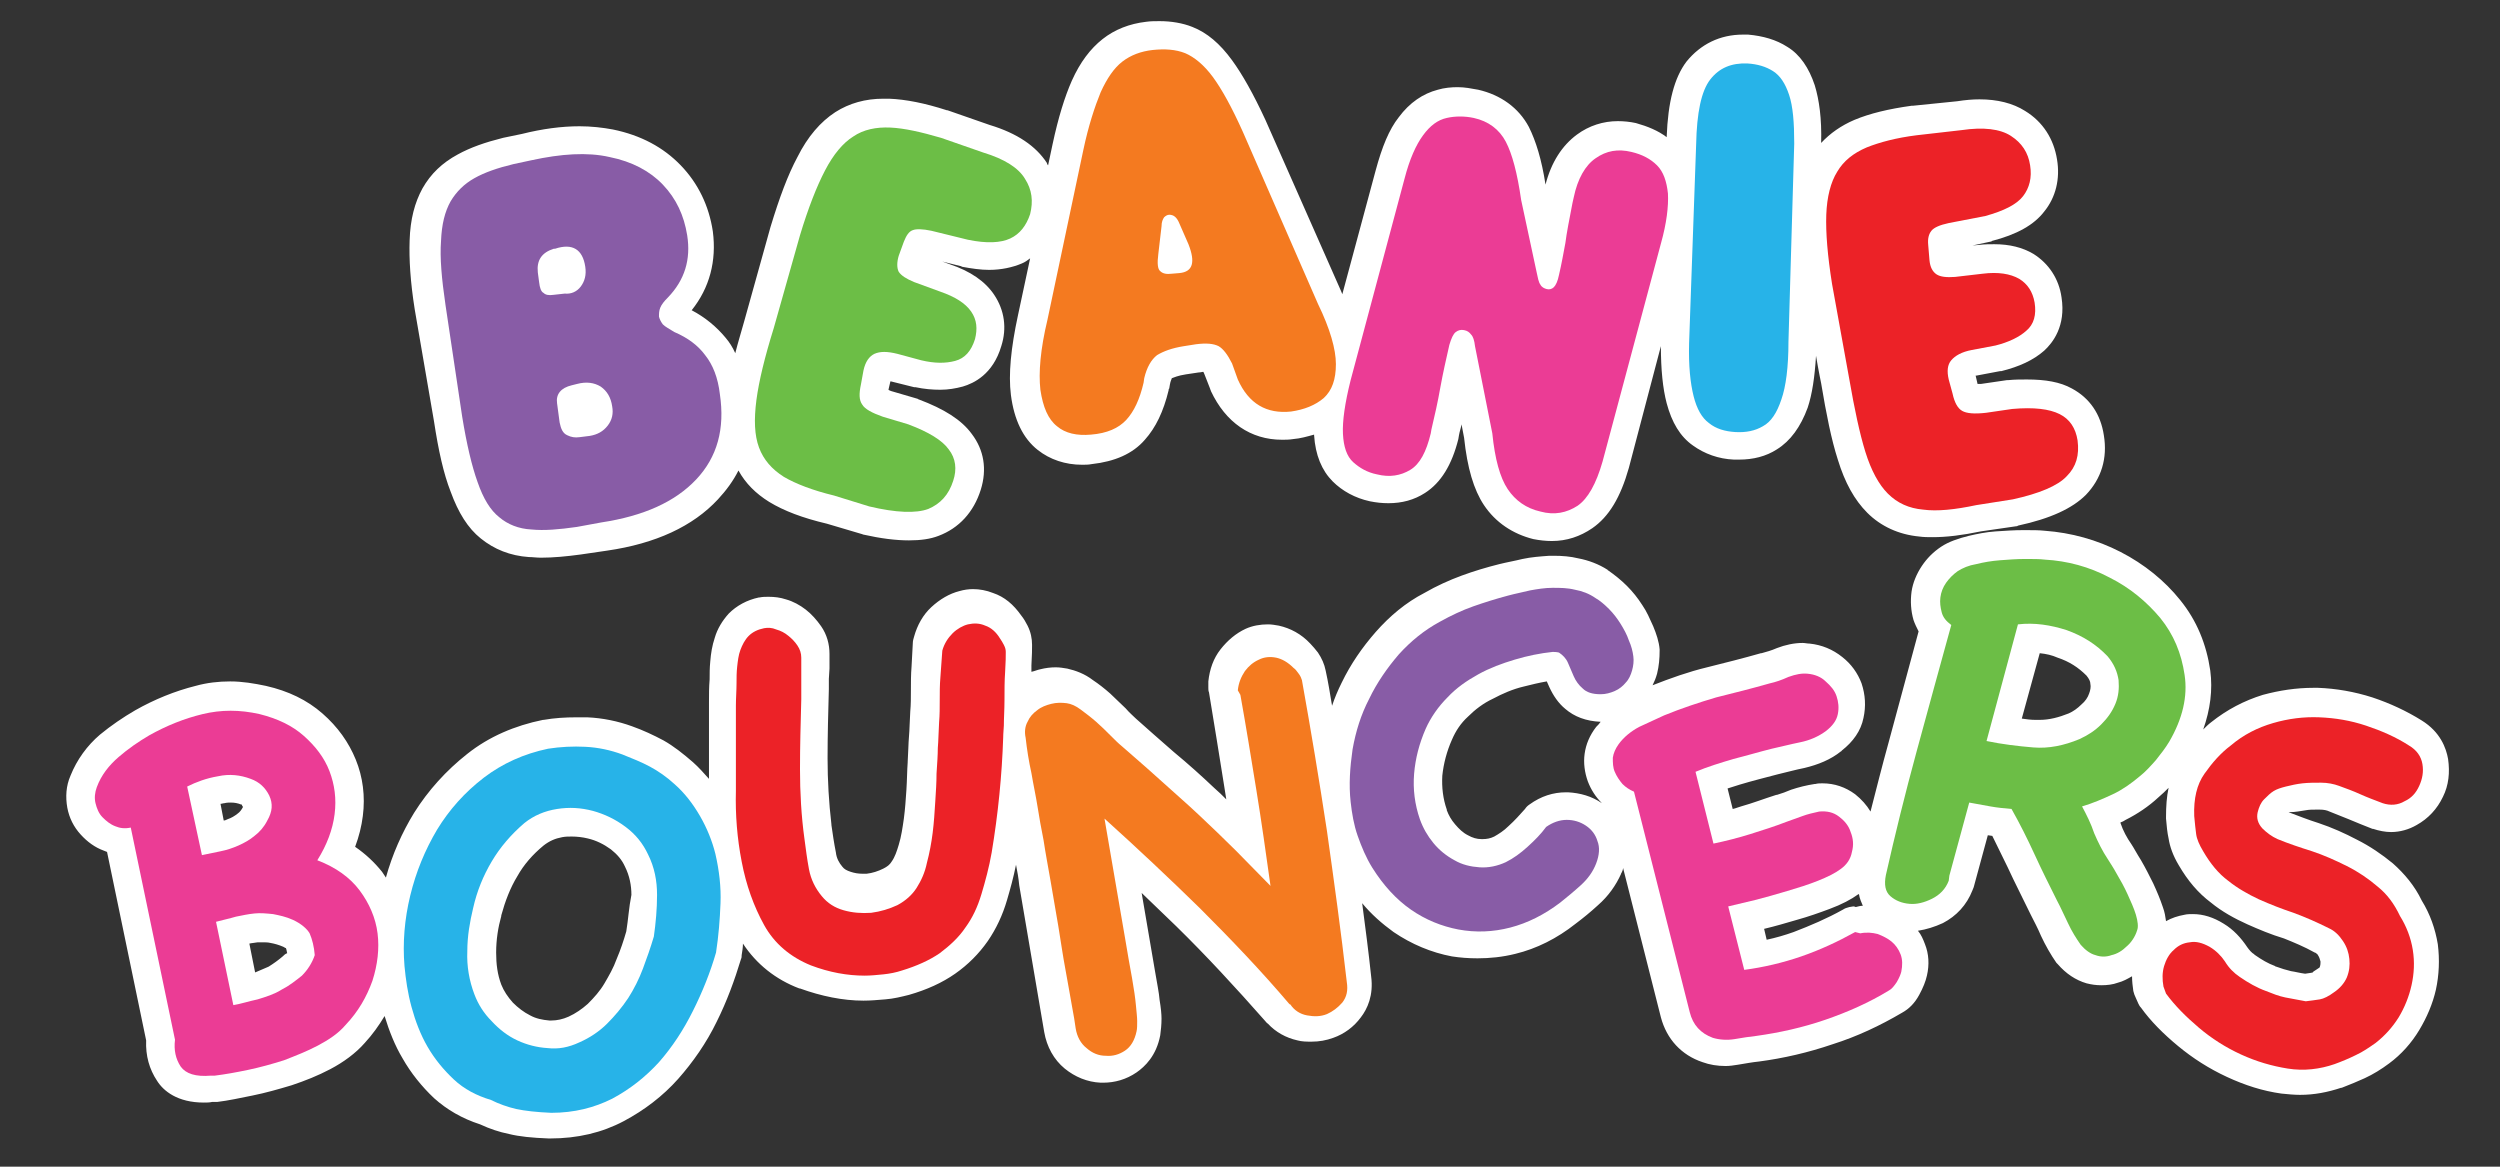
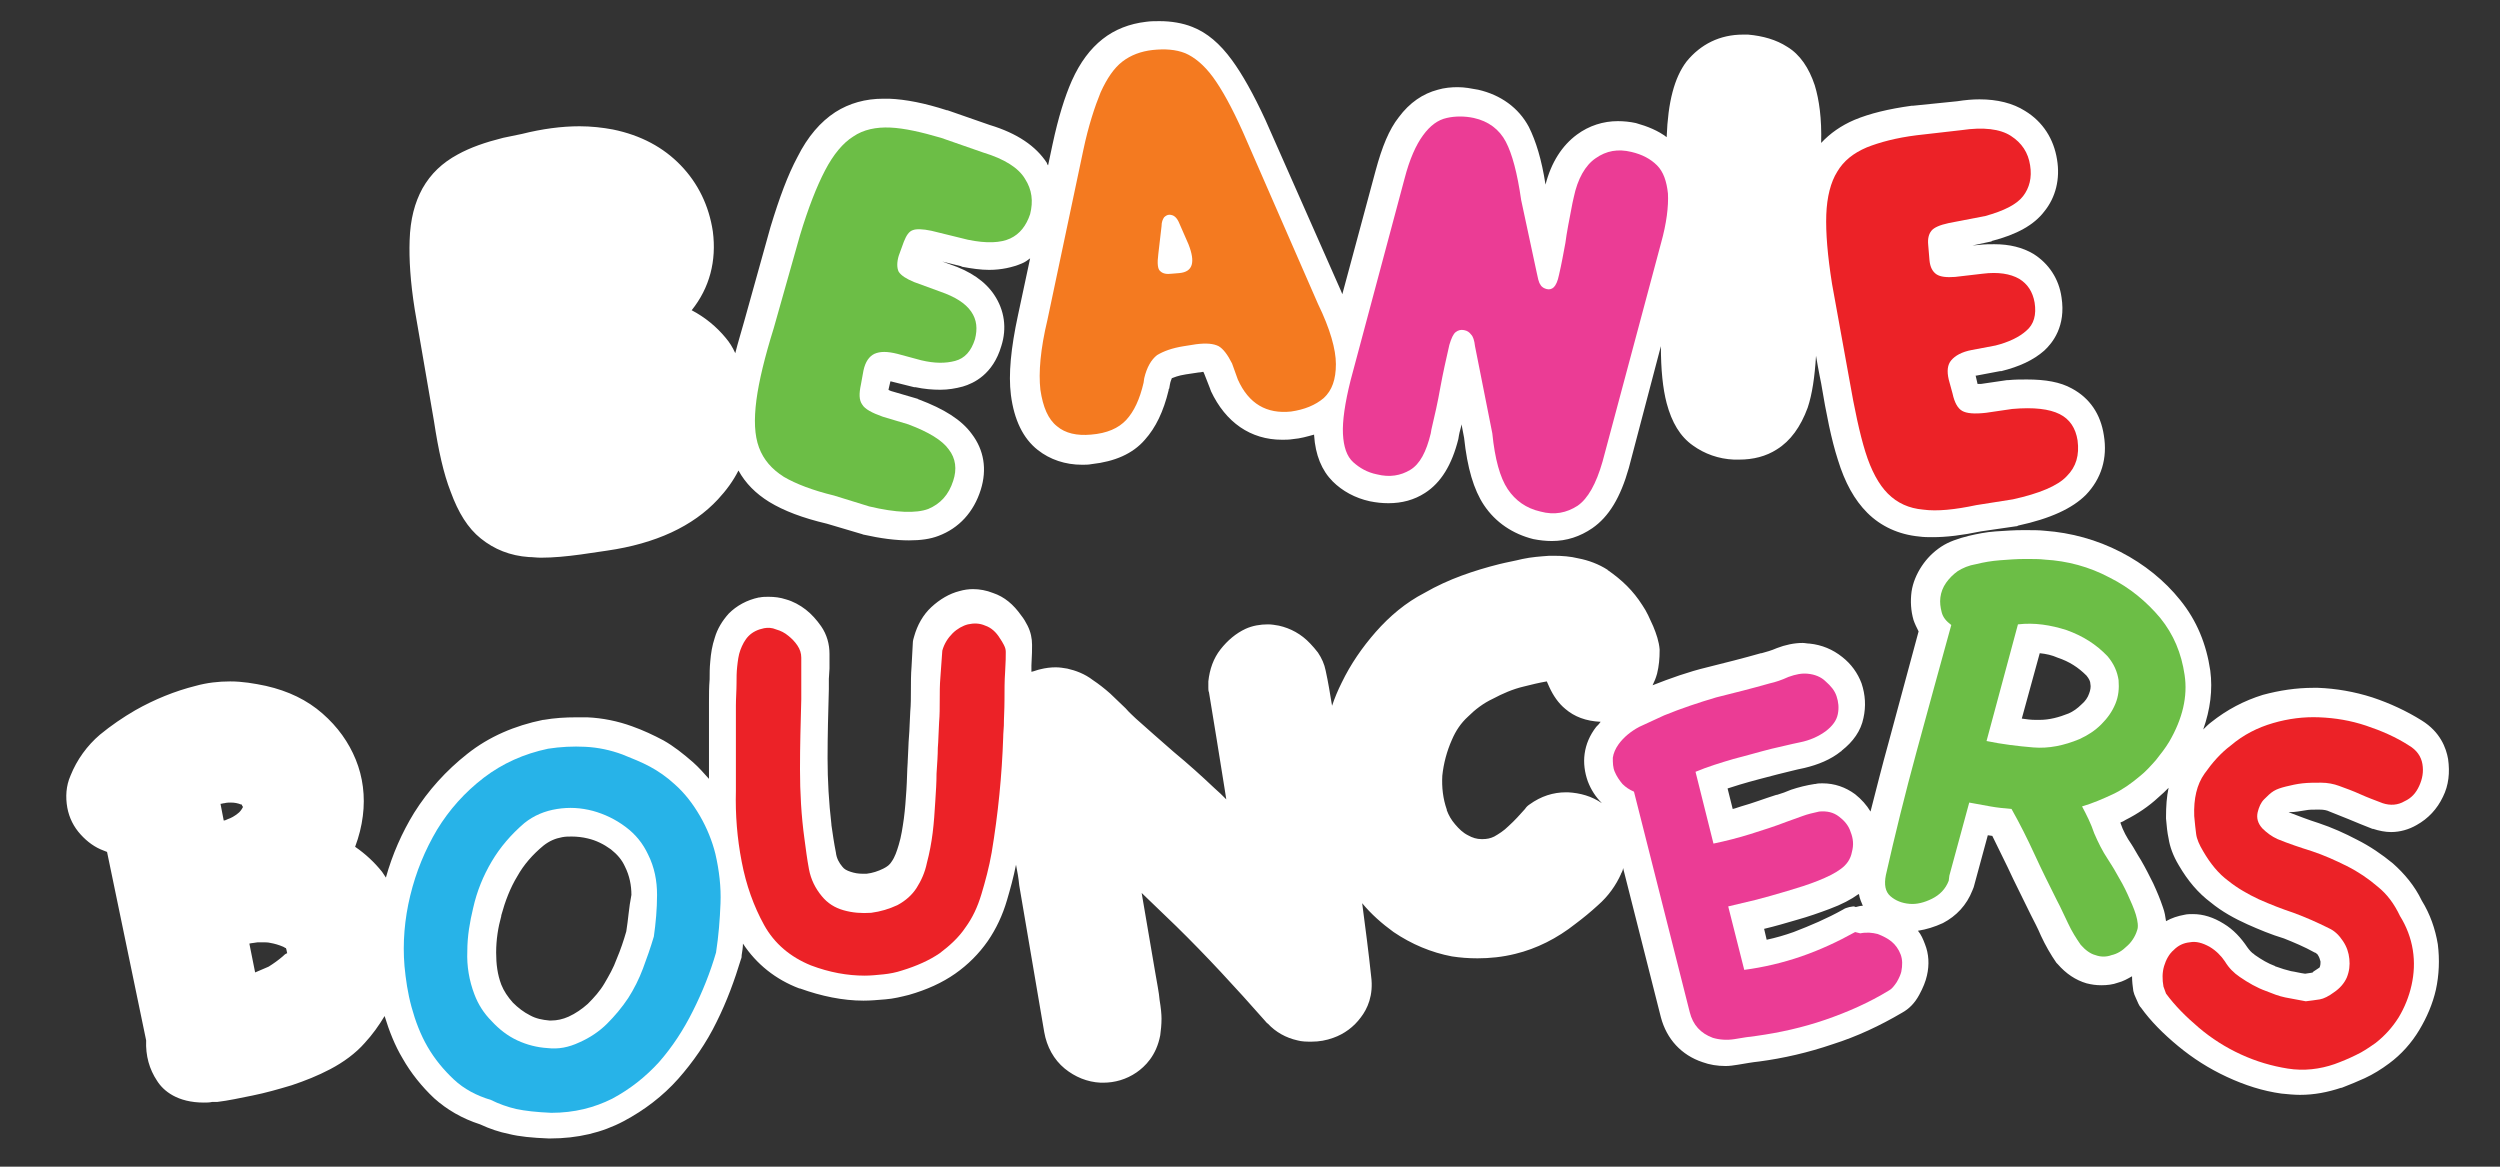
<svg xmlns="http://www.w3.org/2000/svg" version="1.1" id="Layer_1" x="0px" y="0px" viewBox="0 0 390 182" style="enable-background:new 0 0 390 182;" xml:space="preserve">
  <rect x="0" y="0" width="390" height="182" fill="#333333" stroke="none" />
  <style type="text/css">
	.st0{fill:#FFFFFF;}
	.st1{fill:#EB3C95;}
	.st2{fill:#27B3E8;}
	.st3{fill:#EC2227;}
	.st4{fill:#F47A20;}
	.st5{fill:#885CA6;}
	.st6{fill:#6CBE46;}
</style>
  <g>
    <g>
      <path class="st0" d="M359.7,126.4c0.5-0.1,1.1-0.1,1.6-0.1c0.2,0,0.4,0,0.6,0c0.6,0,1.1,0.1,1.5,0.3c1,0.4,2,0.8,3,1.2    c1.2,0.5,2.4,1,3.7,1.5c0,0,0.1,0,0.1,0c0.9,0.3,1.9,0.5,2.8,0.5c1.4,0,2.8-0.4,4-1.1c1.8-1,3.2-2.5,4.1-4.4    c0.9-1.8,1.1-3.8,0.8-5.9c-0.3-1.7-1.2-4.2-4.1-6c-2.4-1.5-5-2.7-7.7-3.6c-2.8-0.9-5.7-1.4-8.5-1.5c-0.2,0-0.4,0-0.7,0    c-2.7,0-5.3,0.4-7.9,1.1c-2.9,0.9-5.6,2.3-8.1,4.3c-0.4,0.3-0.8,0.7-1.2,1.1c1.1-3.1,1.5-6.2,1.1-9.2c-0.6-4.1-2.1-7.8-4.7-11    c-2.4-3-5.6-5.6-9.3-7.5c-3.7-1.9-7.7-3-11.8-3.3c-0.9-0.1-1.9-0.1-3.1-0.1l-0.3,0c-1.4,0-2.8,0.1-4.3,0.2    c-1.5,0.1-2.9,0.4-4.2,0.7c-1.6,0.4-3.1,0.9-4.3,1.7c-1.2,0.8-2.2,1.8-3,3c-0.8,1.2-1.4,2.6-1.6,4c-0.2,1.5-0.1,3,0.3,4.4    c0.2,0.6,0.5,1.2,0.8,1.8l-4.7,17.4c-1,3.6-1.9,7.2-2.8,10.7c-0.6-1-1.4-1.9-2.4-2.7c-1.5-1.1-3.2-1.7-5.1-1.7    c-0.4,0-0.7,0-1.1,0.1c0,0-0.1,0-0.1,0c-1.3,0.2-2.5,0.5-3.7,0.9c-0.7,0.3-1.5,0.6-2.2,0.8c0,0-0.1,0-0.1,0    c-1.9,0.6-3.7,1.3-5.5,1.8c-0.4,0.1-0.8,0.3-1.3,0.4l-0.8-3.2c0.6-0.2,1.3-0.4,1.9-0.6c2-0.6,4-1.1,5.9-1.6c1.3-0.3,2.7-0.7,4.2-1    c2.1-0.5,4.1-1.3,5.7-2.6c0,0,0.1,0,0.1-0.1c1.8-1.4,3-3.1,3.4-5.1c0.4-1.8,0.3-3.6-0.3-5.4c-0.6-1.6-1.6-3-3-4.1    c-1.5-1.2-3.2-1.9-5.1-2.1c-0.4,0-0.7-0.1-1.1-0.1c-1.3,0-2.7,0.3-4,0.8c-0.9,0.4-1.7,0.6-2.4,0.8c0,0-0.1,0-0.1,0    c-2.8,0.8-5.6,1.5-8.4,2.2c-2.9,0.7-5.7,1.7-8.5,2.8c0.3-0.6,0.5-1.1,0.7-1.8c0.3-1.2,0.4-2.4,0.4-3.6c0-0.1,0-0.1,0-0.2    c-0.1-1.2-0.5-2.4-1-3.6c-0.5-1.1-1-2.3-1.7-3.3c-0.7-1.1-1.5-2.1-2.4-3c-0.9-0.9-1.9-1.7-2.9-2.4c0,0-0.1,0-0.1-0.1    c-1.4-0.9-3-1.5-4.6-1.8c-1.2-0.3-2.5-0.4-3.8-0.4c-0.2,0-0.5,0-0.7,0c-1.4,0.1-2.8,0.2-4.2,0.5c-1.2,0.3-2.4,0.5-3.6,0.8    c-2,0.5-4,1.1-5.9,1.8c-1.9,0.7-3.9,1.6-5.8,2.7c-2.9,1.5-5.4,3.6-7.6,6.1c-2.1,2.4-3.9,5-5.3,7.9c-0.6,1.2-1.1,2.4-1.5,3.6    c-0.3-1.8-0.6-3.7-1-5.5c-0.2-1-0.6-1.9-1.2-2.8c-0.4-0.5-0.8-1-1.2-1.4c-1.4-1.5-3.1-2.4-4.9-2.8c-0.6-0.1-1.1-0.2-1.7-0.2    c-1.2,0-2.4,0.2-3.5,0.7c-1.5,0.7-2.8,1.8-3.9,3.2c-1.1,1.4-1.7,3.1-1.9,5c0,0.2,0,0.4,0,0.5l0,0.5c0,0.2,0,0.5,0.1,0.7    c0.8,4.8,1.6,9.8,2.4,14.8c0.1,0.6,0.2,1.2,0.3,1.9c-0.6-0.6-1.2-1.2-1.9-1.8c0,0,0,0,0,0c-1.9-1.8-4-3.7-6.3-5.6    c-2.2-1.9-4.2-3.7-5.9-5.2c-0.4-0.4-1-0.9-1.6-1.6c-0.8-0.8-1.6-1.5-2.4-2.3c-0.9-0.8-1.8-1.5-2.7-2.1c-1.3-1-2.7-1.5-4-1.8    c-0.6-0.1-1.2-0.2-1.8-0.2c-0.8,0-1.6,0.1-2.4,0.3c-0.5,0.1-0.9,0.3-1.4,0.4c0-0.3,0-0.7,0-1c0.1-1.6,0.1-2.6,0.1-3.2    c0-1-0.2-2-0.7-3c-0.3-0.6-0.6-1.1-1-1.6c-1.2-1.7-2.6-2.9-4.4-3.5c-1-0.4-2.1-0.6-3.1-0.6c-0.7,0-1.4,0.1-2.1,0.3    c-1.6,0.4-3.1,1.3-4.4,2.5c-1.3,1.2-2.2,2.8-2.7,4.6c-0.1,0.3-0.2,0.7-0.2,1l-0.2,3.7c-0.1,1.2-0.1,2.5-0.1,3.7    c0,1.1,0,2.2-0.1,3.3c-0.1,1.5-0.1,2.8-0.2,3.9c-0.1,1.1-0.1,2.4-0.2,3.9c0,0,0,0.1,0,0.1c-0.1,1.3-0.1,2.8-0.2,4.3    c-0.1,1.5-0.2,3-0.4,4.5c-0.2,1.4-0.4,2.8-0.8,4.1c-0.3,1-0.6,1.9-1.1,2.6c-0.3,0.5-0.7,0.8-1.3,1.1c-0.8,0.4-1.7,0.7-2.6,0.8    c-0.3,0-0.5,0-0.7,0c-0.6,0-1.2-0.1-1.8-0.3c-0.6-0.2-1-0.4-1.3-0.8c-0.5-0.6-0.9-1.3-1-2.2c-0.3-1.5-0.5-2.9-0.7-4.3    c0,0,0,0,0-0.1c-0.4-3.4-0.6-6.9-0.6-10.3c0-3.6,0.1-7.2,0.2-10.8c0,0,0-0.1,0-0.1c0-0.6,0-1.1,0-1.5c0-0.5,0.1-1.1,0.1-1.6V102    c0-1.5-0.4-3-1.3-4.3c-0.7-1-1.5-1.9-2.4-2.6c-0.9-0.7-2-1.3-3.1-1.6c-0.9-0.3-1.8-0.4-2.7-0.4c-0.5,0-0.9,0-1.4,0.1    c0,0-0.1,0-0.1,0c-1.9,0.4-3.5,1.3-4.7,2.5c-1,1.1-1.8,2.4-2.2,3.8c-0.4,1.2-0.6,2.4-0.7,3.7c-0.1,1-0.1,1.9-0.1,2.8    c-0.1,1.2-0.1,2.3-0.1,3.5c0,1.2,0,2.4,0,3.6c0,2.4,0,5.2,0,8.4c-0.8-0.9-1.6-1.8-2.5-2.6c-1.5-1.3-3-2.5-4.6-3.4    c-1.5-0.8-3.2-1.6-4.9-2.2c-2.2-0.8-4.6-1.3-7-1.4c-0.6,0-1.2,0-1.7,0c-1.7,0-3.4,0.1-5.1,0.4c0,0-0.1,0-0.1,0    c-4.4,0.9-8.4,2.6-11.8,5.3c-3.3,2.6-6.1,5.7-8.3,9.2c-1.9,3.1-3.4,6.5-4.4,10.1c-0.2-0.3-0.4-0.6-0.6-0.9    c-1.2-1.5-2.6-2.8-4.2-3.9c0.6-1.6,1-3.2,1.2-4.8c0.4-3.1,0-6.1-1.1-8.8c-1.1-2.7-2.8-5.1-5.2-7.2c-2.4-2.1-5.3-3.5-8.8-4.3    c-1.9-0.4-3.7-0.7-5.6-0.7c-1.8,0-3.6,0.2-5.4,0.7c-3.2,0.8-6.4,2.1-9.4,3.8c-1.9,1.1-3.8,2.4-5.5,3.8c-2,1.7-3.6,3.9-4.6,6.4    c-0.7,1.6-0.8,3.3-0.5,5c0.3,1.6,1,3,2.1,4.2c1,1.1,2.2,2,3.6,2.5c0.2,0.1,0.3,0.1,0.5,0.2l6.1,29.4c-0.1,2.4,0.5,4.5,1.7,6.3    c1,1.6,3.2,3.4,7.3,3.4c0.4,0,0.9,0,1.3-0.1l0.5,0c0.1,0,0.2,0,0.3,0c1.7-0.2,3.5-0.6,5.5-1c2-0.4,4.1-1,6.1-1.6    c2.1-0.7,4.1-1.5,6-2.5c2.1-1.1,4-2.5,5.4-4.1c1.2-1.3,2.2-2.7,3.1-4.2c0.7,2.3,1.6,4.6,2.8,6.6c1.3,2.3,3,4.4,4.9,6.2    c2,1.8,4.4,3.2,7.2,4.1c1.5,0.7,3,1.2,4.5,1.5c1.6,0.4,3.6,0.6,6.2,0.7c0.1,0,0.1,0,0.2,0c4.3,0,8.1-0.9,11.5-2.7    c3.2-1.7,6.1-3.9,8.5-6.6c2.3-2.6,4.4-5.6,6-8.9c1.6-3.2,2.8-6.5,3.8-9.8c0.1-0.2,0.1-0.4,0.1-0.6c0.1-0.6,0.2-1.2,0.2-1.8    c2.1,3.2,5.1,5.6,8.8,7c0,0,0.1,0,0.1,0c3.3,1.2,6.7,1.9,9.9,1.9c1.1,0,2.2-0.1,3.4-0.2c1.3-0.1,2.5-0.4,3.7-0.7    c2.8-0.8,5.2-1.9,7.2-3.3c2-1.4,3.7-3.1,5.1-5.1c1.3-1.9,2.3-4,3-6.4c0.5-1.7,1-3.5,1.4-5.5c0.2,1,0.4,2.1,0.5,3.2l3.9,22.9    c0.4,2.3,1.5,4.3,3.2,5.7c1.6,1.3,3.5,2.1,5.6,2.2c0.1,0,0.3,0,0.4,0c1.8,0,3.6-0.5,5.2-1.6c1.3-0.9,3.1-2.6,3.7-5.8    c0.1-0.8,0.2-1.6,0.2-2.6c0-0.7-0.1-1.7-0.3-2.9c-0.1-1.2-0.4-2.6-0.7-4.4l-2.1-12.3c1.8,1.7,3.6,3.5,5.4,5.2    c4.7,4.6,9.3,9.6,13.8,14.7c0.2,0.2,0.3,0.4,0.5,0.5c1.2,1.3,2.8,2.2,4.6,2.6c0.7,0.2,1.5,0.2,2.2,0.2c1.2,0,2.3-0.2,3.4-0.6    c1.7-0.6,3.2-1.7,4.3-3.2c1-1.3,2-3.4,1.6-6.4c-0.4-3.8-0.9-7.6-1.4-11.4c1.4,1.7,3.1,3.2,4.9,4.5c2.8,1.9,5.9,3.2,9.1,3.8    c1.3,0.2,2.6,0.3,4,0.3c1.9,0,3.9-0.2,5.9-0.7c3.3-0.8,6.5-2.4,9.4-4.7c1.2-0.9,2.3-1.8,3.5-2.9c1.6-1.4,2.8-3.1,3.6-4.9    c0-0.1,0-0.1,0.1-0.2c0.1-0.2,0.2-0.5,0.2-0.7l5.9,23.3c0.9,3.4,3.2,5.9,6.5,7c1.1,0.4,2.3,0.6,3.6,0.6c0.6,0,1.3-0.1,1.9-0.2    c1.2-0.2,2.3-0.4,3.3-0.5c3.8-0.5,7.7-1.4,11.5-2.7c3.8-1.2,7.4-2.9,10.8-4.9c1.1-0.6,2-1.5,2.7-2.8c0.6-1.1,1-2.1,1.2-3    c0.4-1.7,0.3-3.4-0.3-4.9c-0.3-0.8-0.6-1.5-1.1-2.1c1.3-0.2,2.6-0.6,3.9-1.2c2.1-1.1,3.7-2.8,4.6-5.1c0.1-0.2,0.1-0.3,0.2-0.5    l2.2-8.1c0.2,0,0.5,0.1,0.7,0.1c0.8,1.6,1.6,3.3,2.4,4.9c1.1,2.4,2.4,4.9,3.6,7.4c0.5,1,1.1,2.1,1.6,3.3c0.7,1.5,1.5,2.9,2.4,4.2    c0.1,0.1,0.1,0.1,0.2,0.2c1.3,1.5,2.8,2.5,4.5,3c0.8,0.2,1.5,0.3,2.3,0.3c0.9,0,1.8-0.1,2.6-0.4c0.8-0.2,1.5-0.6,2.2-1    c0,0.8,0.1,1.6,0.2,2.3c0.1,0.4,0.2,0.7,0.4,1.1l0.4,0.9c0.1,0.2,0.2,0.4,0.4,0.6c1.5,2.1,3.5,4.1,5.8,6c2.3,1.9,4.8,3.5,7.6,4.8    c2.8,1.3,5.6,2.2,8.5,2.6c1,0.1,2,0.2,2.9,0.2c2.2,0,4.3-0.4,6.4-1.1c0,0,0.1,0,0.1,0c1.3-0.5,2.5-1,3.6-1.5    c1.3-0.6,2.6-1.4,3.8-2.3c1.9-1.4,3.5-3.2,4.7-5.2c1.2-2,2.1-4.1,2.6-6.3c0.5-2.3,0.6-4.7,0.3-7.1c-0.4-2.4-1.2-4.7-2.5-6.8    c-1.1-2.3-2.7-4.2-4.5-5.8c-1.7-1.4-3.6-2.7-5.6-3.7c-1.9-1-3.9-1.9-6-2.6c-1.6-0.5-3.1-1.1-4.7-1.7c0,0,0,0,0.1,0    C358.2,126.7,358.9,126.5,359.7,126.4z M37.9,125.9c-0.2,0.4-0.5,0.8-0.8,1c-0.5,0.4-1,0.7-1.6,0.9c-0.2,0.1-0.4,0.2-0.6,0.2    l-0.5-2.6c0.2,0,0.4-0.1,0.6-0.1c0.4-0.1,0.7-0.1,1-0.1c0.6,0,1.1,0.1,1.6,0.3c0,0,0.1,0,0.1,0C37.8,125.8,37.9,125.8,37.9,125.9    C38,125.9,38,125.9,37.9,125.9z M44.1,149.2c-0.7,0.6-1.4,1.1-2.2,1.6c-0.7,0.3-1.4,0.6-2.1,0.9l-0.9-4.5c0.4-0.1,0.8-0.1,1.3-0.2    c0.2,0,0.5,0,0.8,0c0.4,0,0.8,0,1.2,0.1c0.6,0.1,1.3,0.3,2,0.6c0.2,0.1,0.3,0.2,0.4,0.2c0.1,0.2,0.1,0.4,0.2,0.8    C44.5,148.8,44.3,149,44.1,149.2z M97.7,145.3c-0.4,1.4-0.9,2.9-1.5,4.3c-0.5,1.4-1.2,2.6-1.9,3.8c-0.7,1.2-1.6,2.2-2.6,3.2    c-0.9,0.8-1.9,1.5-3,2c-0.9,0.4-1.8,0.6-2.7,0.6c-0.1,0-0.2,0-0.3,0c-1.1-0.1-2.1-0.3-3-0.8c-1-0.5-1.9-1.2-2.7-2    c-0.8-0.9-1.4-1.8-1.8-2.8c-0.6-1.6-0.8-3.2-0.8-5c0-2,0.3-3.9,0.8-5.7c0,0,0,0,0-0.1c0.6-2.2,1.4-4.3,2.5-6.1    c1-1.8,2.4-3.4,4.1-4.8c0.9-0.7,1.8-1.1,2.9-1.3c0.5-0.1,1-0.1,1.5-0.1c0.8,0,1.7,0.1,2.5,0.3c1.3,0.3,2.5,0.9,3.6,1.7    c1,0.8,1.7,1.6,2.2,2.7c0.7,1.4,1,2.9,1,4.4C98.1,141.6,98,143.5,97.7,145.3z M244.6,123.6c-0.1,0-0.2,0-0.3,0    c-2,0-3.9,0.6-5.7,1.9c-0.3,0.2-0.5,0.4-0.7,0.7c-0.8,0.9-1.6,1.8-2.6,2.7c-0.7,0.7-1.5,1.2-2.2,1.6c-0.6,0.3-1.2,0.4-1.8,0.4    c-0.1,0-0.1,0-0.2,0c-0.7,0-1.4-0.2-2.1-0.6c-0.8-0.4-1.4-1-2-1.7c-0.6-0.7-1-1.4-1.3-2.2c0,0,0,0,0-0.1c-0.6-1.7-0.8-3.5-0.7-5.3    c0.2-1.9,0.7-3.8,1.5-5.6c0.6-1.4,1.4-2.6,2.5-3.6c1.1-1.1,2.4-2.1,3.9-2.8c1.5-0.8,3.1-1.5,4.8-1.9c1.2-0.3,2.4-0.6,3.6-0.8    c0.1,0.3,0.3,0.6,0.4,0.9c0.6,1.3,1.4,2.5,2.5,3.4c1.4,1.2,3.2,1.9,5.5,2c-0.2,0.3-0.4,0.5-0.7,0.8c-1,1.3-1.6,2.7-1.8,4.2    c-0.2,1.4,0,2.9,0.5,4.3c0.5,1.3,1.2,2.4,2.2,3.4c0,0,0.1,0.1,0.1,0.1c0,0-0.1-0.1-0.1-0.1C248.3,124.2,246.5,123.7,244.6,123.6z     M289.1,141.4l-0.6,0.1c-0.4,0.1-0.7,0.2-1,0.4c-2.5,1.4-5.1,2.5-7.7,3.5c-1.4,0.5-2.8,0.9-4.2,1.2l-0.4-1.7    c1.7-0.4,3.4-0.9,5.1-1.4c1.8-0.5,3.5-1.1,5.1-1.7c1.9-0.7,3.4-1.5,4.5-2.3c0,0,0,0,0.1,0c0.1,0.7,0.4,1.3,0.6,1.8    c-0.4,0-0.7,0.1-1.1,0.2C289.3,141.4,289.2,141.4,289.1,141.4z M325.9,108.2c-0.2,0.6-0.6,1.2-1.2,1.7c-0.6,0.6-1.3,1.1-2,1.4    c-1.5,0.6-3,1-4.5,1c-0.2,0-0.5,0-0.7,0c-0.7,0-1.4-0.1-2.1-0.2l2.8-10.2c1,0.1,1.9,0.3,2.8,0.7c1.8,0.6,3.2,1.5,4.5,2.8    c0.4,0.5,0.6,0.9,0.6,1.3C326.2,107.1,326.1,107.7,325.9,108.2z M361.1,148.6c0.1,0,0.2,0.1,0.2,0.1c0.1,0.1,0.2,0.1,0.3,0.3    c0.2,0.3,0.3,0.6,0.4,1c0,0.3,0,0.5-0.1,0.8c0,0.1-0.1,0.2-0.3,0.3c-0.1,0.1-0.2,0.1-0.3,0.2c-0.3,0.2-0.5,0.3-0.5,0.4    c-0.3,0.1-0.7,0.1-1.2,0.2c-0.8-0.1-1.5-0.3-2.2-0.4c-0.8-0.2-1.5-0.4-2.3-0.7c-0.1,0-0.1,0-0.2-0.1c-1.1-0.4-2.1-1-3.1-1.7    c0,0-0.1,0-0.1-0.1c-0.5-0.3-0.8-0.7-1.1-1.1c-1-1.5-2.2-2.8-3.7-3.7c-1.6-1-3.2-1.5-4.8-1.5c-0.4,0-0.9,0-1.3,0.1    c-1.1,0.2-2,0.5-2.9,1c-0.1-0.7-0.2-1.4-0.5-2.2c-0.4-1.2-0.9-2.4-1.5-3.7c-0.6-1.2-1.2-2.4-1.9-3.6c-0.7-1.1-1.1-1.9-1.5-2.5    c-0.7-1-1.3-2.1-1.7-3.3c0,0,0-0.1,0-0.1c0.3-0.1,0.5-0.2,0.8-0.4c1.8-0.9,3.6-2.1,5.1-3.5c0.6-0.5,1.1-1,1.6-1.5    c-0.3,1.4-0.4,2.9-0.4,4.5c0,0.1,0,0.2,0,0.3c0.1,1.2,0.2,2.2,0.4,3.1c0.2,1.3,0.7,2.7,1.6,4.2c1.4,2.4,3,4.3,5,5.8    c1.7,1.4,3.7,2.5,5.7,3.4c1.8,0.8,3.7,1.6,5.7,2.2C357.8,147,359.5,147.7,361.1,148.6z" />
      <path class="st0" d="M67.7,65.7c0.7,4.6,1.5,8.2,2.6,11C71.5,80,73,82.4,75,84c2.1,1.7,4.6,2.7,7.5,2.9c0.6,0,1.2,0.1,1.9,0.1    c1.9,0,4-0.2,6.2-0.5l4.1-0.6c7.6-1.1,13.4-3.8,17.3-8c1.3-1.4,2.4-2.9,3.2-4.5c1.1,2,2.7,3.6,4.8,4.9c2.3,1.4,5.2,2.5,9,3.4    l5.4,1.6c0.1,0,0.2,0.1,0.3,0.1c2.7,0.6,5,0.9,7.1,0.9c1.8,0,3.3-0.2,4.6-0.7c3.2-1.2,5.5-3.7,6.6-7.2c1-3.2,0.5-6.2-1.4-8.7    c-1.6-2.2-4.3-3.9-8.3-5.4c-0.1,0-0.1-0.1-0.2-0.1L139,61c-0.2-0.1-0.3-0.1-0.4-0.2l0.3-1.3c0,0,0.1,0,0.1,0l3.6,0.9    c0.1,0,0.1,0,0.2,0c1.4,0.3,2.7,0.4,3.9,0.4c1.2,0,2.4-0.2,3.5-0.5c1.7-0.5,4.7-1.9,6-6.3c0.9-2.8,0.5-5.6-1.1-8    c-1.4-2.1-3.7-3.7-7-4.8l-1.1-0.4l2.8,0.7c0.1,0,0.2,0,0.2,0.1c1.6,0.3,3,0.5,4.3,0.5c1.9,0,3.7-0.4,5.1-1    c0.5-0.2,0.9-0.5,1.3-0.8l-1.9,8.9c-1.1,5.1-1.5,9.2-1.1,12.4c0.5,3.9,1.9,6.8,4.2,8.6c1.9,1.5,4.3,2.3,6.9,2.3c0.5,0,1,0,1.5-0.1    c3.6-0.4,6.4-1.6,8.3-3.8c1.7-1.9,2.9-4.4,3.7-7.7c0-0.1,0-0.2,0.1-0.3l0.1-0.6c0.1-0.6,0.3-0.9,0.3-1c0.3-0.1,0.9-0.4,2.2-0.6    c0,0,2-0.3,2-0.3c0.3,0,0.6-0.1,0.7-0.1c0.1,0.1,0.1,0.2,0.2,0.4l0.9,2.3c0,0.1,0.1,0.2,0.1,0.3c2.3,4.9,6.2,7.6,11.1,7.6    c0.5,0,1.1,0,1.7-0.1c1.2-0.1,2.2-0.4,3.3-0.7c0,0,0,0,0,0.1c0.2,3.1,1.2,5.5,2.9,7.2c1.5,1.5,3.5,2.6,5.8,3.1    c1,0.2,1.9,0.3,2.9,0.3c2.1,0,4-0.5,5.7-1.6c2.5-1.6,4.2-4.4,5.2-8.4l0.1-0.6c0.1-0.6,0.3-1.1,0.4-1.7l0.4,2.1    c0.5,4.7,1.5,8.1,3.1,10.5c1.8,2.7,4.5,4.5,7.7,5.3c1,0.2,2,0.3,2.9,0.3c2.3,0,4.4-0.7,6.3-2c2.6-1.8,4.4-4.8,5.7-9.4    c0,0,2.6-9.9,5-19c0,3.7,0.3,6.6,0.9,8.9c0.8,3,2.1,5.2,4.1,6.6c1.8,1.3,4,2.1,6.4,2.2c0.3,0,0.5,0,0.8,0c2.2,0,4.2-0.5,5.9-1.6    c2.1-1.3,3.7-3.5,4.8-6.5c0.7-2.1,1.1-4.8,1.3-8.1c0.4,2.4,0.8,4.3,0.8,4.3c0.8,4.8,1.6,8.8,2.6,11.9c1.1,3.6,2.6,6.3,4.6,8.3    c2.1,2.1,4.9,3.4,8.1,3.7c0.7,0.1,1.4,0.1,2.1,0.1c2.2,0,4.6-0.3,7.5-0.9l5.5-0.8c0.1,0,0.2,0,0.3-0.1c5.1-1.1,8.5-2.7,10.6-4.8    c2.4-2.5,3.4-5.7,2.8-9.3c-0.5-3.3-2.2-5.8-5-7.3c-1.8-1-4.1-1.4-7-1.4c-0.9,0-1.9,0-2.9,0.1c-0.1,0-0.1,0-0.2,0l-4.1,0.6    c-0.2,0-0.3,0-0.5,0l-0.3-1.3c0,0,0.1,0,0.1,0l3.7-0.7c0.1,0,0.1,0,0.2,0c2.8-0.7,5-1.7,6.7-3.2c1.3-1.2,3.4-3.8,2.7-8.3    c-0.4-2.9-2-5.3-4.4-6.8c-1.7-1-3.7-1.5-6.1-1.5c-0.7,0-1.5,0-2.3,0.1l-1.1,0.1l2.8-0.6c0.1,0,0.2,0,0.2-0.1    c3.9-1,6.6-2.5,8.2-4.6c1.8-2.2,2.5-5.1,2-8.1c-0.5-3.2-2.2-5.9-5-7.6c-1.9-1.2-4.3-1.8-7.1-1.8c-1.1,0-2.2,0.1-3.5,0.3l-6.9,0.7    c-0.1,0-0.1,0-0.2,0c-3.6,0.5-6.5,1.2-8.9,2.2c-2.1,0.9-3.8,2.1-5.2,3.6l0,0c0.1-3.8-0.3-6.7-1-9c-0.9-2.7-2.3-4.8-4.3-6    c-1.7-1.1-3.8-1.7-6.1-1.9c-0.3,0-0.5,0-0.8,0c-3.6,0-6.6,1.5-8.8,4.2c-1.9,2.5-2.9,6.3-3.1,11.8c-1.3-1-3-1.7-4.8-2.2    c-0.9-0.2-1.9-0.3-2.8-0.3c-2.3,0-4.5,0.7-6.4,2.1c-2.3,1.7-4,4.3-4.9,7.8c-0.6-3.9-1.5-6.8-2.6-9c-1.6-3-4.4-5-7.9-5.8    c-1.1-0.2-2.1-0.4-3.2-0.4c-1,0-2.1,0.1-3.1,0.4c-2.3,0.6-4.4,2-6.1,4.3c-1.5,1.9-2.6,4.6-3.6,8.3l-5.2,19.3    c-0.1-0.2-0.1-0.3-0.2-0.5c0,0-11.8-26.7-11.8-26.7c-1.9-4.1-3.6-7.1-5.2-9.3c-1.9-2.6-3.9-4.3-6.2-5.2c-1.5-0.6-3.3-0.9-5.1-0.9    c-0.7,0-1.4,0-2.1,0.1c-2.6,0.3-4.9,1.2-6.8,2.7c-1.9,1.5-3.5,3.6-4.8,6.5c-1.1,2.5-2.1,5.7-3,9.9l-0.7,3.3    c-0.1-0.1-0.2-0.3-0.2-0.4c-1.7-2.6-4.6-4.6-8.9-5.9l-6.6-2.3c0,0-0.1,0-0.1,0c-3.4-1.1-6.4-1.7-9-1.8c-0.3,0-0.6,0-0.9,0    c-2.8,0-5.3,0.7-7.5,2.1c-2.3,1.5-4.3,3.8-5.9,7c-1.5,2.8-2.8,6.3-4.2,10.9c0,0-4.1,14.7-4.1,14.7c-0.5,1.8-1,3.4-1.4,5    c-0.4-0.9-0.9-1.7-1.5-2.4c-1.4-1.7-3.2-3.2-5.3-4.3c2.8-3.5,3.9-7.7,3.3-12.3c-0.6-4-2.3-7.5-5-10.3c-2.7-2.8-6.2-4.7-10.6-5.6    c-1.6-0.3-3.4-0.5-5.2-0.5c-2.8,0-5.8,0.4-9,1.2c0,0-2.9,0.6-2.9,0.6c-2.8,0.7-5.1,1.5-7.1,2.6c-2.4,1.3-4.2,3-5.5,5.3    c-1.2,2.2-1.9,4.8-2,8.1c-0.1,2.9,0.1,6.4,0.8,10.8L67.7,65.7z" />
    </g>
    <g>
-       <path class="st1" d="M32.9,167.8c-2.4,0.2-3.9-0.3-4.7-1.4c-0.8-1.2-1.1-2.6-0.9-4.2l-6.9-33.1c-0.9,0.2-1.7,0.1-2.4-0.2    c-0.8-0.3-1.4-0.8-2-1.4c-0.6-0.6-0.9-1.4-1.1-2.2c-0.2-0.8-0.1-1.7,0.2-2.5c0.7-1.9,1.9-3.4,3.4-4.7c1.5-1.3,3.1-2.4,4.8-3.4    c2.7-1.5,5.4-2.6,8.3-3.3c2.9-0.7,5.8-0.7,8.9,0c2.8,0.7,5.1,1.8,6.9,3.4c1.8,1.6,3.2,3.4,4,5.5c0.8,2.1,1.1,4.3,0.8,6.7    c-0.3,2.4-1.2,4.8-2.7,7.2c2.9,1.1,5.1,2.7,6.6,4.7c1.5,2,2.5,4.3,2.8,6.7c0.3,2.4,0,4.9-0.8,7.4c-0.9,2.5-2.2,4.8-4.2,6.9    c-1.1,1.3-2.6,2.3-4.3,3.2c-1.7,0.9-3.5,1.6-5.3,2.3c-1.9,0.6-3.7,1.1-5.6,1.5c-1.9,0.4-3.6,0.7-5.2,0.9L32.9,167.8z M31.5,133.4    c1-0.2,1.9-0.4,2.9-0.6c1-0.2,1.9-0.5,2.8-0.9c0.9-0.4,1.8-0.9,2.5-1.5c0.8-0.6,1.5-1.4,2-2.4c0.8-1.4,0.9-2.6,0.3-3.9    c-0.6-1.2-1.5-2.1-2.9-2.6c-1.6-0.6-3.3-0.8-5.1-0.4c-1.8,0.3-3.4,0.9-4.8,1.6L31.5,133.4z M45.7,143.5c-1.1-0.5-2.1-0.7-3.1-0.9    c-1-0.1-2-0.2-2.9-0.1c-1,0.1-1.9,0.3-2.9,0.5c-1,0.3-2,0.5-3.1,0.8l2.7,13c1.2-0.2,2.4-0.6,3.8-0.9c1.3-0.4,2.6-0.8,3.7-1.5    c1.2-0.6,2.2-1.4,3.2-2.2c0.9-0.9,1.6-2,2-3.2c-0.1-1.3-0.4-2.5-0.8-3.4C47.9,144.9,47,144.1,45.7,143.5z" />
      <path class="st2" d="M111.7,148.6c-0.9,3.1-2.1,6.1-3.6,9.1c-1.5,3-3.2,5.6-5.3,8c-2.1,2.3-4.5,4.2-7.3,5.7    c-2.8,1.4-5.9,2.2-9.5,2.2c-2.3-0.1-4.1-0.3-5.5-0.6c-1.3-0.3-2.7-0.8-3.9-1.4c-2.3-0.7-4.2-1.7-5.8-3.2c-1.6-1.5-3-3.2-4.1-5.1    c-1.1-1.9-1.9-4-2.5-6.2c-0.6-2.2-0.9-4.3-1.1-6.4c-0.3-3.6,0-7.3,0.9-11c0.9-3.7,2.3-7.1,4.2-10.3c1.9-3.1,4.3-5.8,7.3-8.1    c2.9-2.2,6.2-3.7,10-4.5c1.9-0.3,3.9-0.4,5.8-0.3c2,0.1,3.9,0.5,5.8,1.2c1.5,0.6,3,1.2,4.3,1.9c1.3,0.7,2.6,1.6,3.8,2.7    c1.6,1.4,2.9,3.1,4,5c1.1,1.9,1.9,3.9,2.4,5.9c0.6,2.6,0.9,5.2,0.8,7.7C112.3,143.5,112.1,146,111.7,148.6z M90.4,162.6    c1.6-0.7,3.1-1.7,4.3-2.9c1.2-1.2,2.3-2.5,3.3-4c0.9-1.4,1.7-3,2.3-4.6c0.6-1.6,1.2-3.3,1.7-5c0.3-2.1,0.5-4.3,0.5-6.5    c0-2.2-0.4-4.3-1.4-6.3c-0.8-1.7-1.9-3.1-3.5-4.3c-1.6-1.2-3.3-2-5.1-2.5c-1.9-0.5-3.7-0.6-5.6-0.3c-1.9,0.3-3.6,1-5.1,2.2    c-2.1,1.8-3.8,3.8-5.1,6c-1.3,2.2-2.3,4.6-2.9,7.3c-0.5,2.1-0.9,4.3-0.9,6.7c-0.1,2.3,0.3,4.6,1.1,6.7c0.6,1.6,1.5,3,2.7,4.2    c1.2,1.3,2.5,2.3,4,3c1.5,0.7,3.1,1.1,4.7,1.2C87.1,163.7,88.7,163.4,90.4,162.6z" />
      <path class="st3" d="M147,101.5c0.3-1.1,0.9-2,1.6-2.7c0.7-0.7,1.6-1.2,2.4-1.4c0.9-0.2,1.8-0.2,2.7,0.2c0.9,0.3,1.7,1,2.3,2    c0.2,0.3,0.4,0.6,0.6,1c0.2,0.4,0.3,0.7,0.3,1.1c0,0.6,0,1.6-0.1,3.1c-0.1,1.4-0.1,2.9-0.1,4.4c0,1.5-0.1,2.8-0.1,4    c-0.1,1.2-0.1,1.8-0.1,1.8c-0.1,3-0.3,6-0.6,9c-0.3,3-0.7,6-1.2,9c-0.4,2.3-1,4.5-1.6,6.5c-0.6,2-1.4,3.7-2.5,5.2    c-1,1.5-2.4,2.8-4,4c-1.6,1.1-3.6,2-5.9,2.7c-0.9,0.3-1.9,0.5-2.9,0.6c-1,0.1-2,0.2-2.9,0.2c-2.7,0-5.5-0.5-8.4-1.6    c-3.2-1.3-5.7-3.4-7.3-6.3c-1.6-2.9-2.8-6.2-3.5-9.9c-0.7-3.6-1-7.3-0.9-11c0-3.7,0-7,0-9.8c0-1.2,0-2.3,0-3.5    c0-1.2,0.1-2.4,0.1-3.5c0-0.8,0-1.7,0.1-2.6c0.1-0.9,0.2-1.8,0.5-2.6c0.3-0.8,0.7-1.6,1.3-2.2c0.6-0.6,1.4-1,2.4-1.2    c0.6-0.1,1.2-0.1,1.9,0.2c0.7,0.2,1.3,0.5,1.9,1c0.5,0.4,1,0.9,1.4,1.5c0.4,0.6,0.6,1.2,0.6,1.9c0,0.9,0,1.6,0,2.1    c0,0.5,0,1,0,1.4c0,0.4,0,0.8,0,1.3c0,0.4,0,1,0,1.7c-0.1,3.7-0.2,7.3-0.2,10.9c0,3.6,0.2,7.3,0.7,10.9c0.2,1.5,0.4,3.1,0.7,4.7    c0.3,1.6,1,3,2,4.2c0.9,1.1,2,1.8,3.4,2.2c1.4,0.4,2.8,0.5,4.3,0.4c1.5-0.2,2.8-0.6,4.1-1.2c1.3-0.7,2.3-1.6,3-2.7    c0.7-1.1,1.3-2.4,1.6-3.9c0.4-1.5,0.7-3.1,0.9-4.7c0.2-1.6,0.3-3.2,0.4-4.8c0.1-1.6,0.2-3,0.2-4.4c0.1-1.6,0.2-2.9,0.2-4    c0.1-1.1,0.1-2.4,0.2-4c0.1-1.2,0.1-2.3,0.1-3.5c0-1.2,0-2.3,0.1-3.5L147,101.5z" />
-       <path class="st4" d="M193.1,107.7c0.1-1.1,0.5-2.1,1.1-3c0.6-0.8,1.3-1.4,2.2-1.8c0.8-0.4,1.7-0.5,2.7-0.3    c0.9,0.2,1.8,0.7,2.7,1.6c0.3,0.2,0.5,0.5,0.8,0.9c0.3,0.4,0.4,0.7,0.5,1c1.4,7.8,2.7,15.6,3.9,23.5c1.1,7.8,2.2,15.7,3.1,23.6    c0.2,1.3,0,2.3-0.7,3.2c-0.7,0.8-1.5,1.4-2.4,1.8c-1,0.4-2,0.4-3.1,0.2c-1.1-0.2-2-0.8-2.6-1.7c-0.1,0-0.1-0.1-0.1-0.2l0,0.2    c-4.5-5.3-9.2-10.2-14-15c-4.8-4.7-9.8-9.4-14.9-14l3.2,18.6c0.4,2.5,0.8,4.6,1.1,6.3c0.3,1.7,0.5,3.1,0.6,4.2    c0.1,1.1,0.2,1.9,0.2,2.5c0,0.6,0,1.2-0.1,1.6c-0.3,1.4-0.9,2.4-1.8,3c-0.9,0.6-1.9,0.9-3,0.8c-1.1,0-2.1-0.4-3-1.2    c-0.9-0.7-1.5-1.8-1.7-3.1c-0.1-0.8-0.3-2-0.6-3.6c-0.3-1.6-0.6-3.5-1-5.6c-0.4-2.1-0.7-4.3-1.1-6.7c-0.4-2.4-0.8-4.7-1.2-7    c-0.4-2.3-0.8-4.4-1.1-6.4c-0.4-2-0.7-3.7-0.9-5c-0.3-1.9-0.7-3.7-1-5.5c-0.4-1.8-0.7-3.7-0.9-5.5c-0.2-0.9-0.1-1.8,0.3-2.5    c0.3-0.7,0.8-1.3,1.5-1.8c0.6-0.5,1.4-0.8,2.2-1c0.8-0.2,1.6-0.2,2.4-0.1c0.7,0.1,1.4,0.4,2.2,1c0.8,0.6,1.6,1.2,2.4,1.9    c0.8,0.7,1.5,1.4,2.2,2.1c0.7,0.7,1.3,1.3,1.8,1.7c1.7,1.5,3.7,3.2,5.9,5.2c2.2,2,4.3,3.8,6.2,5.6c1.9,1.8,3.8,3.6,5.7,5.5    c1.8,1.8,3.6,3.7,5.4,5.5c-0.7-5-1.4-10-2.2-14.9c-0.8-4.9-1.6-9.9-2.5-14.9L193.1,107.7z" />
-       <path class="st5" d="M241.2,129c1-0.7,2.1-1.1,3.2-1.1c1.1,0,2.1,0.3,3,0.9c0.9,0.6,1.5,1.4,1.8,2.4c0.4,1,0.3,2.2-0.2,3.5    c-0.5,1.3-1.3,2.4-2.4,3.4c-1.1,1-2.2,1.9-3.2,2.7c-2.5,1.9-5.1,3.2-7.8,3.9c-2.7,0.7-5.4,0.8-8.1,0.3c-2.6-0.5-5.1-1.5-7.4-3.1    c-2.3-1.6-4.3-3.8-6-6.5c-1-1.6-1.7-3.3-2.3-5c-0.6-1.7-0.9-3.5-1.1-5.3c-0.3-2.7-0.1-5.4,0.3-8.2c0.5-2.8,1.3-5.4,2.6-7.9    c1.2-2.5,2.8-4.8,4.6-6.9c1.9-2.1,4-3.8,6.4-5.1c1.8-1,3.5-1.8,5.2-2.4c1.7-0.6,3.6-1.2,5.5-1.7c1.1-0.3,2.2-0.5,3.4-0.8    c1.1-0.2,2.3-0.4,3.5-0.4c1.2,0,2.3,0,3.5,0.3c1.1,0.2,2.2,0.6,3.2,1.3c0.7,0.4,1.4,1,2.1,1.7c0.7,0.7,1.3,1.5,1.8,2.3    c0.5,0.8,1,1.7,1.3,2.6c0.4,0.9,0.6,1.7,0.7,2.5c0.1,0.7,0,1.5-0.2,2.2c-0.2,0.7-0.5,1.4-1,1.9c-0.4,0.5-1,1-1.7,1.3    c-0.7,0.3-1.4,0.5-2.2,0.5c-1.3,0-2.2-0.3-2.8-0.9c-0.6-0.5-1.1-1.2-1.4-1.9c-0.3-0.7-0.6-1.4-0.9-2.1c-0.3-0.7-0.8-1.2-1.4-1.6    c-0.4-0.1-0.8-0.1-1-0.1c-1.9,0.2-3.9,0.6-5.9,1.2c-2,0.6-3.9,1.3-5.7,2.3c-1.8,1-3.4,2.1-4.8,3.6c-1.4,1.4-2.6,3.1-3.4,4.9    c-1,2.3-1.6,4.6-1.8,7c-0.2,2.4,0.1,4.8,0.9,7.1c0.5,1.4,1.2,2.6,2.1,3.7c0.9,1.1,2,2,3.3,2.7c1.2,0.7,2.5,1,3.9,1.1    c1.4,0.1,2.8-0.2,4.1-0.8c1.2-0.6,2.3-1.4,3.4-2.4C239.4,131.1,240.4,130.1,241.2,129z" />
      <path class="st1" d="M290.2,145.6c1-0.2,1.9-0.1,2.7,0.1c0.8,0.3,1.6,0.7,2.2,1.2c0.6,0.5,1.1,1.2,1.4,2c0.3,0.8,0.3,1.7,0.1,2.7    c-0.1,0.4-0.3,0.9-0.7,1.6c-0.4,0.6-0.8,1.1-1.2,1.3c-3.1,1.9-6.5,3.4-10,4.6c-3.5,1.2-7.1,2-10.7,2.5c-1,0.1-2.2,0.3-3.4,0.5    c-1.2,0.2-2.4,0.1-3.4-0.2c-1.9-0.7-3.1-2-3.6-4l-8.7-34.4c-0.7-0.3-1.3-0.7-1.8-1.2c-0.5-0.6-0.9-1.2-1.2-1.9    c-0.3-0.7-0.3-1.4-0.3-2.2c0.1-0.7,0.4-1.4,0.9-2.1c0.8-1.1,1.9-2,3.2-2.7c1.3-0.6,2.6-1.2,3.9-1.8c2.7-1.1,5.4-2,8.1-2.8    c2.8-0.7,5.6-1.4,8.4-2.2c0.9-0.2,1.8-0.5,2.9-1c1.1-0.4,2.1-0.6,3-0.5c1.1,0.1,2.1,0.5,2.8,1.2c0.8,0.7,1.4,1.4,1.7,2.3    c0.3,0.9,0.4,1.8,0.2,2.8c-0.2,1-0.8,1.8-1.8,2.6c-1.2,0.9-2.6,1.5-4.1,1.8c-1.5,0.3-3,0.7-4.4,1c-2,0.5-4,1.1-6,1.6    c-2,0.6-4,1.2-5.9,2l2.8,11.2c1.9-0.4,3.9-0.9,5.8-1.5c1.9-0.6,3.8-1.2,5.6-1.9c0.8-0.3,1.7-0.6,2.5-0.9c0.8-0.3,1.7-0.5,2.6-0.7    c1.2-0.1,2.2,0.1,3.1,0.8c0.8,0.6,1.5,1.4,1.8,2.4c0.4,1,0.5,2,0.2,3.1c-0.2,1.1-0.8,2-1.8,2.7c-0.8,0.6-2,1.2-3.5,1.8    c-1.5,0.6-3.1,1.1-4.8,1.6c-1.7,0.5-3.4,1-5,1.4c-1.7,0.4-3,0.7-4.2,1l2.5,9.9c3-0.4,6-1.1,8.9-2.1c2.9-1,5.7-2.3,8.4-3.8    L290.2,145.6z" />
      <path class="st6" d="M304,137.4c-0.5,1.3-1.4,2.2-2.6,2.8c-1.2,0.6-2.4,0.9-3.5,0.8c-1.2-0.1-2.2-0.5-3-1.2    c-0.8-0.7-1-1.8-0.7-3.3c1.4-6.2,3-12.7,4.8-19.3c1.8-6.6,3.6-13.2,5.4-19.7c-0.8-0.6-1.3-1.2-1.5-2c-0.2-0.8-0.3-1.5-0.2-2.3    c0.1-0.8,0.4-1.6,0.9-2.3c0.5-0.7,1.1-1.3,1.8-1.8c0.8-0.5,1.7-0.9,2.9-1.1c1.2-0.3,2.4-0.5,3.7-0.6c1.3-0.1,2.6-0.2,3.9-0.2    c1.3,0,2.3,0,3.1,0.1c3.5,0.2,6.9,1.1,10.1,2.8c3.2,1.6,5.8,3.8,7.9,6.3c2.1,2.6,3.3,5.5,3.8,8.9c0.5,3.3-0.3,6.8-2.4,10.4    c-0.6,1-1.3,1.9-2.1,2.9c-0.8,0.9-1.6,1.8-2.5,2.5c-1.3,1.1-2.7,2.1-4.2,2.8c-1.5,0.7-3.1,1.4-4.8,1.9c0.7,1.3,1.4,2.7,1.9,4.2    c0.6,1.4,1.3,2.8,2.1,4c0.3,0.5,0.8,1.2,1.4,2.3c0.6,1,1.2,2.1,1.7,3.2c0.5,1.1,1,2.2,1.3,3.2c0.3,1,0.4,1.9,0.2,2.4    c-0.3,1-0.9,1.9-1.6,2.5c-0.7,0.7-1.5,1.2-2.4,1.4c-0.8,0.3-1.7,0.3-2.5,0c-0.8-0.2-1.6-0.8-2.3-1.6c-0.7-1-1.4-2.1-2-3.4    c-0.6-1.2-1.1-2.4-1.7-3.5c-1.2-2.4-2.4-4.8-3.5-7.2c-1.1-2.4-2.3-4.8-3.6-7.1c-1.1-0.1-2.2-0.2-3.3-0.4c-1.1-0.2-2.2-0.4-3.3-0.6    l-3.1,11.4L304,137.4z M328.8,102.4c-1.8-1.9-3.9-3.2-6.4-4.1c-2.5-0.8-5-1.2-7.6-0.9l-4.9,18.2c2.4,0.5,4.9,0.8,7.3,1    c2.4,0.2,4.8-0.3,7.2-1.3c1.3-0.6,2.4-1.3,3.4-2.3c1-1,1.7-2,2.2-3.2c0.5-1.2,0.6-2.4,0.5-3.7    C330.3,104.8,329.8,103.6,328.8,102.4z" />
      <path class="st3" d="M337.5,153.9c-0.2-1.1-0.2-2.2,0.1-3.2c0.3-1,0.8-1.9,1.5-2.5c0.7-0.7,1.5-1.1,2.5-1.2c1-0.2,2,0.1,3.1,0.7    c1,0.6,1.8,1.4,2.4,2.3c0.6,1,1.4,1.8,2.3,2.4c1.3,0.9,2.7,1.7,4.1,2.2c1,0.4,2,0.8,3,1c1,0.2,2.1,0.4,3.2,0.6    c0.8-0.1,1.6-0.2,2.2-0.3c0.6-0.1,1.4-0.5,2.2-1.1c0.9-0.6,1.6-1.4,2-2.3c0.4-1,0.5-1.9,0.4-2.9c-0.1-1-0.4-1.9-1-2.8    c-0.6-0.9-1.3-1.6-2.2-2c-1.8-0.9-3.6-1.7-5.5-2.4c-1.8-0.6-3.6-1.3-5.4-2.1c-1.7-0.8-3.3-1.7-4.8-2.9c-1.5-1.1-2.8-2.7-3.9-4.6    c-0.6-1-1-1.9-1.1-2.7c-0.1-0.7-0.2-1.7-0.3-2.8c-0.1-2.7,0.4-4.9,1.6-6.6c1.2-1.7,2.5-3.2,4.1-4.4c2-1.7,4.2-2.8,6.6-3.5    c2.4-0.7,4.8-1,7.2-0.9c2.5,0.1,4.9,0.5,7.3,1.3c2.4,0.8,4.7,1.8,6.7,3.1c1.2,0.7,1.9,1.7,2.1,2.9c0.2,1.2,0,2.3-0.5,3.4    c-0.5,1.1-1.2,1.9-2.3,2.4c-1,0.6-2.2,0.7-3.4,0.3c-1.3-0.5-2.4-0.9-3.5-1.4c-1.1-0.5-2.2-0.9-3.3-1.3c-0.8-0.3-1.8-0.5-2.8-0.5    c-1,0-2,0-2.9,0.1c-0.9,0.1-1.8,0.3-2.6,0.5c-0.8,0.2-1.4,0.4-1.9,0.7c-0.5,0.3-1,0.8-1.5,1.3c-0.5,0.5-0.8,1.2-1,2    c-0.2,0.9,0,1.7,0.7,2.5c0.7,0.7,1.5,1.3,2.4,1.7c1.7,0.7,3.5,1.3,5.4,1.9c1.8,0.6,3.6,1.4,5.4,2.3c1.8,0.9,3.4,2,4.8,3.2    c1.5,1.2,2.6,2.7,3.5,4.6c1,1.6,1.7,3.4,2,5.3c0.3,1.9,0.2,3.7-0.2,5.5c-0.4,1.8-1.1,3.5-2,5c-1,1.6-2.2,2.9-3.6,4    c-1,0.7-2,1.4-3.1,1.9c-1,0.5-2.2,1-3.3,1.4c-2.3,0.8-4.8,1.1-7.3,0.7c-2.5-0.4-4.9-1.1-7.3-2.2c-2.4-1.1-4.6-2.5-6.6-4.2    c-2-1.7-3.7-3.4-5.1-5.3L337.5,153.9z" />
-       <path class="st5" d="M95.1,24.5c3.5,0.7,6.3,2.2,8.3,4.3c2.1,2.2,3.3,4.8,3.8,7.9c0.6,3.8-0.4,7-3,9.7c-0.6,0.6-1,1.1-1.2,1.6    c-0.2,0.5-0.2,0.9-0.2,1.4c0.1,0.4,0.3,0.8,0.6,1.2c0.4,0.4,1,0.7,1.8,1.2c2.1,0.9,3.7,2.1,4.8,3.6c1.2,1.5,2,3.5,2.3,6.1    c0.8,5.4-0.4,9.8-3.7,13.3c-3.3,3.5-8.2,5.7-14.8,6.7L90,82.2c-2.8,0.4-5.1,0.6-7.1,0.4c-2-0.1-3.7-0.8-5-1.9    c-1.4-1.1-2.5-2.9-3.4-5.5c-0.9-2.5-1.7-5.9-2.4-10.2l-2.6-17.4c-0.6-4.1-0.9-7.4-0.7-10c0.1-2.6,0.6-4.6,1.5-6.2    c0.9-1.5,2.1-2.7,3.7-3.6c1.6-0.9,3.6-1.6,6.1-2.2l2.8-0.6C87.5,24,91.6,23.7,95.1,24.5z M90.6,44.7c0.6-0.8,0.9-1.8,0.7-3.1    c-0.4-2.7-2-3.7-4.7-2.8l-0.2,0c-1.9,0.6-2.7,1.8-2.5,3.7l0.2,1.5c0.1,0.9,0.3,1.5,0.7,1.7c0.3,0.3,0.8,0.4,1.5,0.3l1.8-0.2    C89.1,45.9,90,45.5,90.6,44.7z M90.4,68.2l1.6-0.2c1.2-0.2,2.1-0.7,2.8-1.6c0.7-0.9,0.9-1.9,0.7-3c-0.2-1.4-0.8-2.4-1.8-3.1    c-1-0.6-2.2-0.8-3.7-0.4l-0.8,0.2c-1.7,0.4-2.5,1.4-2.3,2.8l0.4,3c0.2,1,0.5,1.7,1.2,2C89.1,68.2,89.7,68.3,90.4,68.2z" />
      <path class="st6" d="M124.8,36.7c1.3-4.3,2.6-7.6,3.9-10.1c1.3-2.5,2.8-4.3,4.4-5.3c1.6-1.1,3.6-1.5,5.8-1.4    c2.2,0.1,4.8,0.7,7.9,1.6l6.6,2.3c3.3,1,5.5,2.4,6.5,4.1c1.1,1.7,1.3,3.5,0.8,5.5c-0.6,1.8-1.6,3.1-3.1,3.8    c-1.5,0.7-3.7,0.8-6.6,0.2l-5.7-1.4c-1.4-0.3-2.4-0.3-2.9-0.1c-0.6,0.2-1,0.8-1.4,1.8l-0.8,2.2c-0.3,1-0.3,1.9,0,2.5    c0.4,0.6,1.2,1.1,2.4,1.6l4.1,1.5c2.3,0.8,3.9,1.8,4.8,3.1c0.9,1.3,1,2.7,0.6,4.3c-0.6,1.9-1.6,3-3.1,3.4    c-1.5,0.4-3.2,0.4-5.3-0.1l-3.7-1c-1.6-0.4-2.7-0.4-3.6,0c-0.8,0.4-1.4,1.2-1.7,2.6l-0.4,2.2c-0.3,1.4-0.3,2.4,0.2,3.1    c0.4,0.7,1.5,1.3,3.2,1.9l4,1.2c3.2,1.2,5.3,2.5,6.3,3.9c1.1,1.4,1.3,3.1,0.7,4.9c-0.7,2.2-2,3.6-3.9,4.4c-1.9,0.7-5,0.6-9.2-0.4    l-5.5-1.7c-3.3-0.8-5.9-1.8-7.8-2.9c-1.9-1.2-3.2-2.7-3.9-4.6c-0.7-1.9-0.8-4.3-0.4-7.4c0.4-3,1.3-6.7,2.7-11.2L124.8,36.7z" />
      <path class="st4" d="M205.6,47.4c1.9,3.9,2.8,7.1,2.8,9.4c0,2.4-0.6,4.1-1.9,5.3c-1.3,1.1-3,1.8-5.1,2.1c-3.8,0.4-6.6-1.2-8.3-5    l-0.9-2.5c-0.7-1.4-1.4-2.3-2.1-2.7c-0.8-0.4-1.9-0.5-3.5-0.3l-1.9,0.3c-1.9,0.3-3.2,0.8-4.2,1.4c-0.9,0.7-1.6,1.9-2,3.6l-0.1,0.7    c-0.6,2.6-1.5,4.5-2.7,5.8c-1.2,1.3-3,2.1-5.5,2.3c-2.2,0.2-4-0.2-5.3-1.3c-1.4-1.1-2.2-3-2.6-5.7c-0.3-2.7,0-6.3,1.1-10.9    l5.6-26.5c0.8-3.8,1.8-6.8,2.7-9c1-2.2,2.1-3.8,3.4-4.8c1.3-1,2.9-1.6,4.7-1.8c1.9-0.2,3.6-0.1,5.1,0.5c1.4,0.6,2.9,1.8,4.3,3.7    s3,4.8,4.7,8.6L205.6,47.4z M181,42.3c0.4,0.4,1,0.5,1.8,0.4l1.2-0.1c2.1-0.2,2.5-1.7,1.4-4.5l-1.4-3.2c-0.4-1-0.9-1.4-1.6-1.4    c-0.3,0-0.6,0.2-0.8,0.4c-0.2,0.3-0.4,0.7-0.4,1.4l-0.5,4.3C180.5,41.1,180.6,42,181,42.3z" />
      <path class="st1" d="M250,72c-1,3.5-2.3,5.8-3.9,6.9c-1.7,1.1-3.6,1.5-5.8,0.9c-2.2-0.5-3.9-1.7-5.1-3.5c-1.2-1.8-2-4.7-2.4-8.7    L230.1,54c-0.1-0.9-0.3-1.5-0.6-1.8c-0.3-0.4-0.6-0.6-1.1-0.7c-0.5-0.1-0.9,0-1.3,0.3c-0.4,0.3-0.7,1-1,2c-0.5,2.2-1,4.4-1.4,6.6    c-0.4,2.3-0.9,4.5-1.4,6.6l-0.1,0.6c-0.7,2.9-1.7,4.8-3.2,5.7c-1.5,0.9-3.2,1.2-5.2,0.7c-1.5-0.3-2.7-1-3.7-1.9    c-1-0.9-1.5-2.4-1.6-4.4c-0.1-2,0.3-4.8,1.2-8.4l8.4-31.4c0.8-3.1,1.8-5.3,2.9-6.8c1.1-1.5,2.3-2.4,3.7-2.7c1.3-0.3,2.8-0.3,4.2,0    c2.3,0.5,4,1.8,5,3.7c1,1.9,1.8,4.9,2.4,9.1l2.4,11.2c0.2,0.9,0.3,1.6,0.6,2c0.2,0.4,0.6,0.6,1,0.7c0.4,0.1,0.8,0,1.1-0.3    c0.3-0.3,0.6-0.9,0.8-1.9c0.4-1.7,0.7-3.4,1-5c0.2-1.6,0.6-3.6,1.1-6.2l0.2-0.9c0.6-2.9,1.8-5,3.4-6.1c1.7-1.2,3.5-1.5,5.6-1    c1.7,0.4,3,1.1,4,2.1c1,1,1.5,2.5,1.7,4.4c0.1,2-0.2,4.6-1.1,7.8L250,72z" />
-       <path class="st2" d="M264.6,22.5c0.1-4.9,0.8-8.3,2.2-10.1c1.4-1.8,3.3-2.6,5.8-2.5c1.6,0.1,2.9,0.5,4,1.2    c1.1,0.7,1.9,1.9,2.5,3.7c0.6,1.8,0.8,4.3,0.8,7.6l-0.9,30.9c0,4-0.4,7-1.1,9c-0.7,2.1-1.6,3.5-2.9,4.2c-1.2,0.7-2.6,1-4.3,0.9    c-1.6-0.1-3-0.5-4.1-1.4c-1.1-0.8-1.9-2.2-2.4-4.2c-0.5-2-0.8-4.7-0.7-8.3L264.6,22.5z" />
      <path class="st3" d="M285.8,44.3c-0.7-4.4-1-8-0.9-10.8c0.1-2.8,0.7-5.1,1.7-6.7c1-1.7,2.5-2.9,4.6-3.8c2-0.8,4.6-1.5,7.8-1.9    l7-0.8c3.4-0.5,6-0.2,7.7,0.9c1.7,1.1,2.7,2.6,3,4.6c0.3,1.9-0.1,3.5-1.1,4.8c-1,1.3-3,2.3-5.9,3.1l-5.7,1.1    c-1.4,0.3-2.3,0.7-2.7,1.2c-0.4,0.5-0.6,1.2-0.5,2.2l0.2,2.4c0.1,1.1,0.5,1.8,1.1,2.2c0.6,0.4,1.6,0.5,2.9,0.4l4.3-0.5    c2.4-0.3,4.3,0,5.7,0.8c1.3,0.8,2.1,2,2.4,3.7c0.3,1.9-0.1,3.4-1.3,4.4c-1.1,1-2.8,1.8-4.8,2.3l-3.7,0.7c-1.6,0.3-2.6,0.9-3.2,1.6    c-0.6,0.7-0.7,1.7-0.4,3l0.6,2.2c0.3,1.4,0.8,2.3,1.5,2.7c0.7,0.4,1.9,0.5,3.7,0.3l4.1-0.6c3.4-0.3,5.8,0,7.4,0.8    c1.6,0.8,2.5,2.2,2.8,4.1c0.3,2.3-0.2,4.1-1.7,5.6c-1.4,1.5-4.3,2.7-8.4,3.6l-5.7,0.9c-3.3,0.7-6.1,1-8.3,0.7    c-2.2-0.2-4-1-5.5-2.5c-1.4-1.4-2.6-3.6-3.5-6.5s-1.7-6.7-2.5-11.3L285.8,44.3z" />
    </g>
  </g>
  <g>
</g>
  <g>
</g>
  <g>
</g>
  <g>
</g>
  <g>
</g>
  <g>
</g>
</svg>